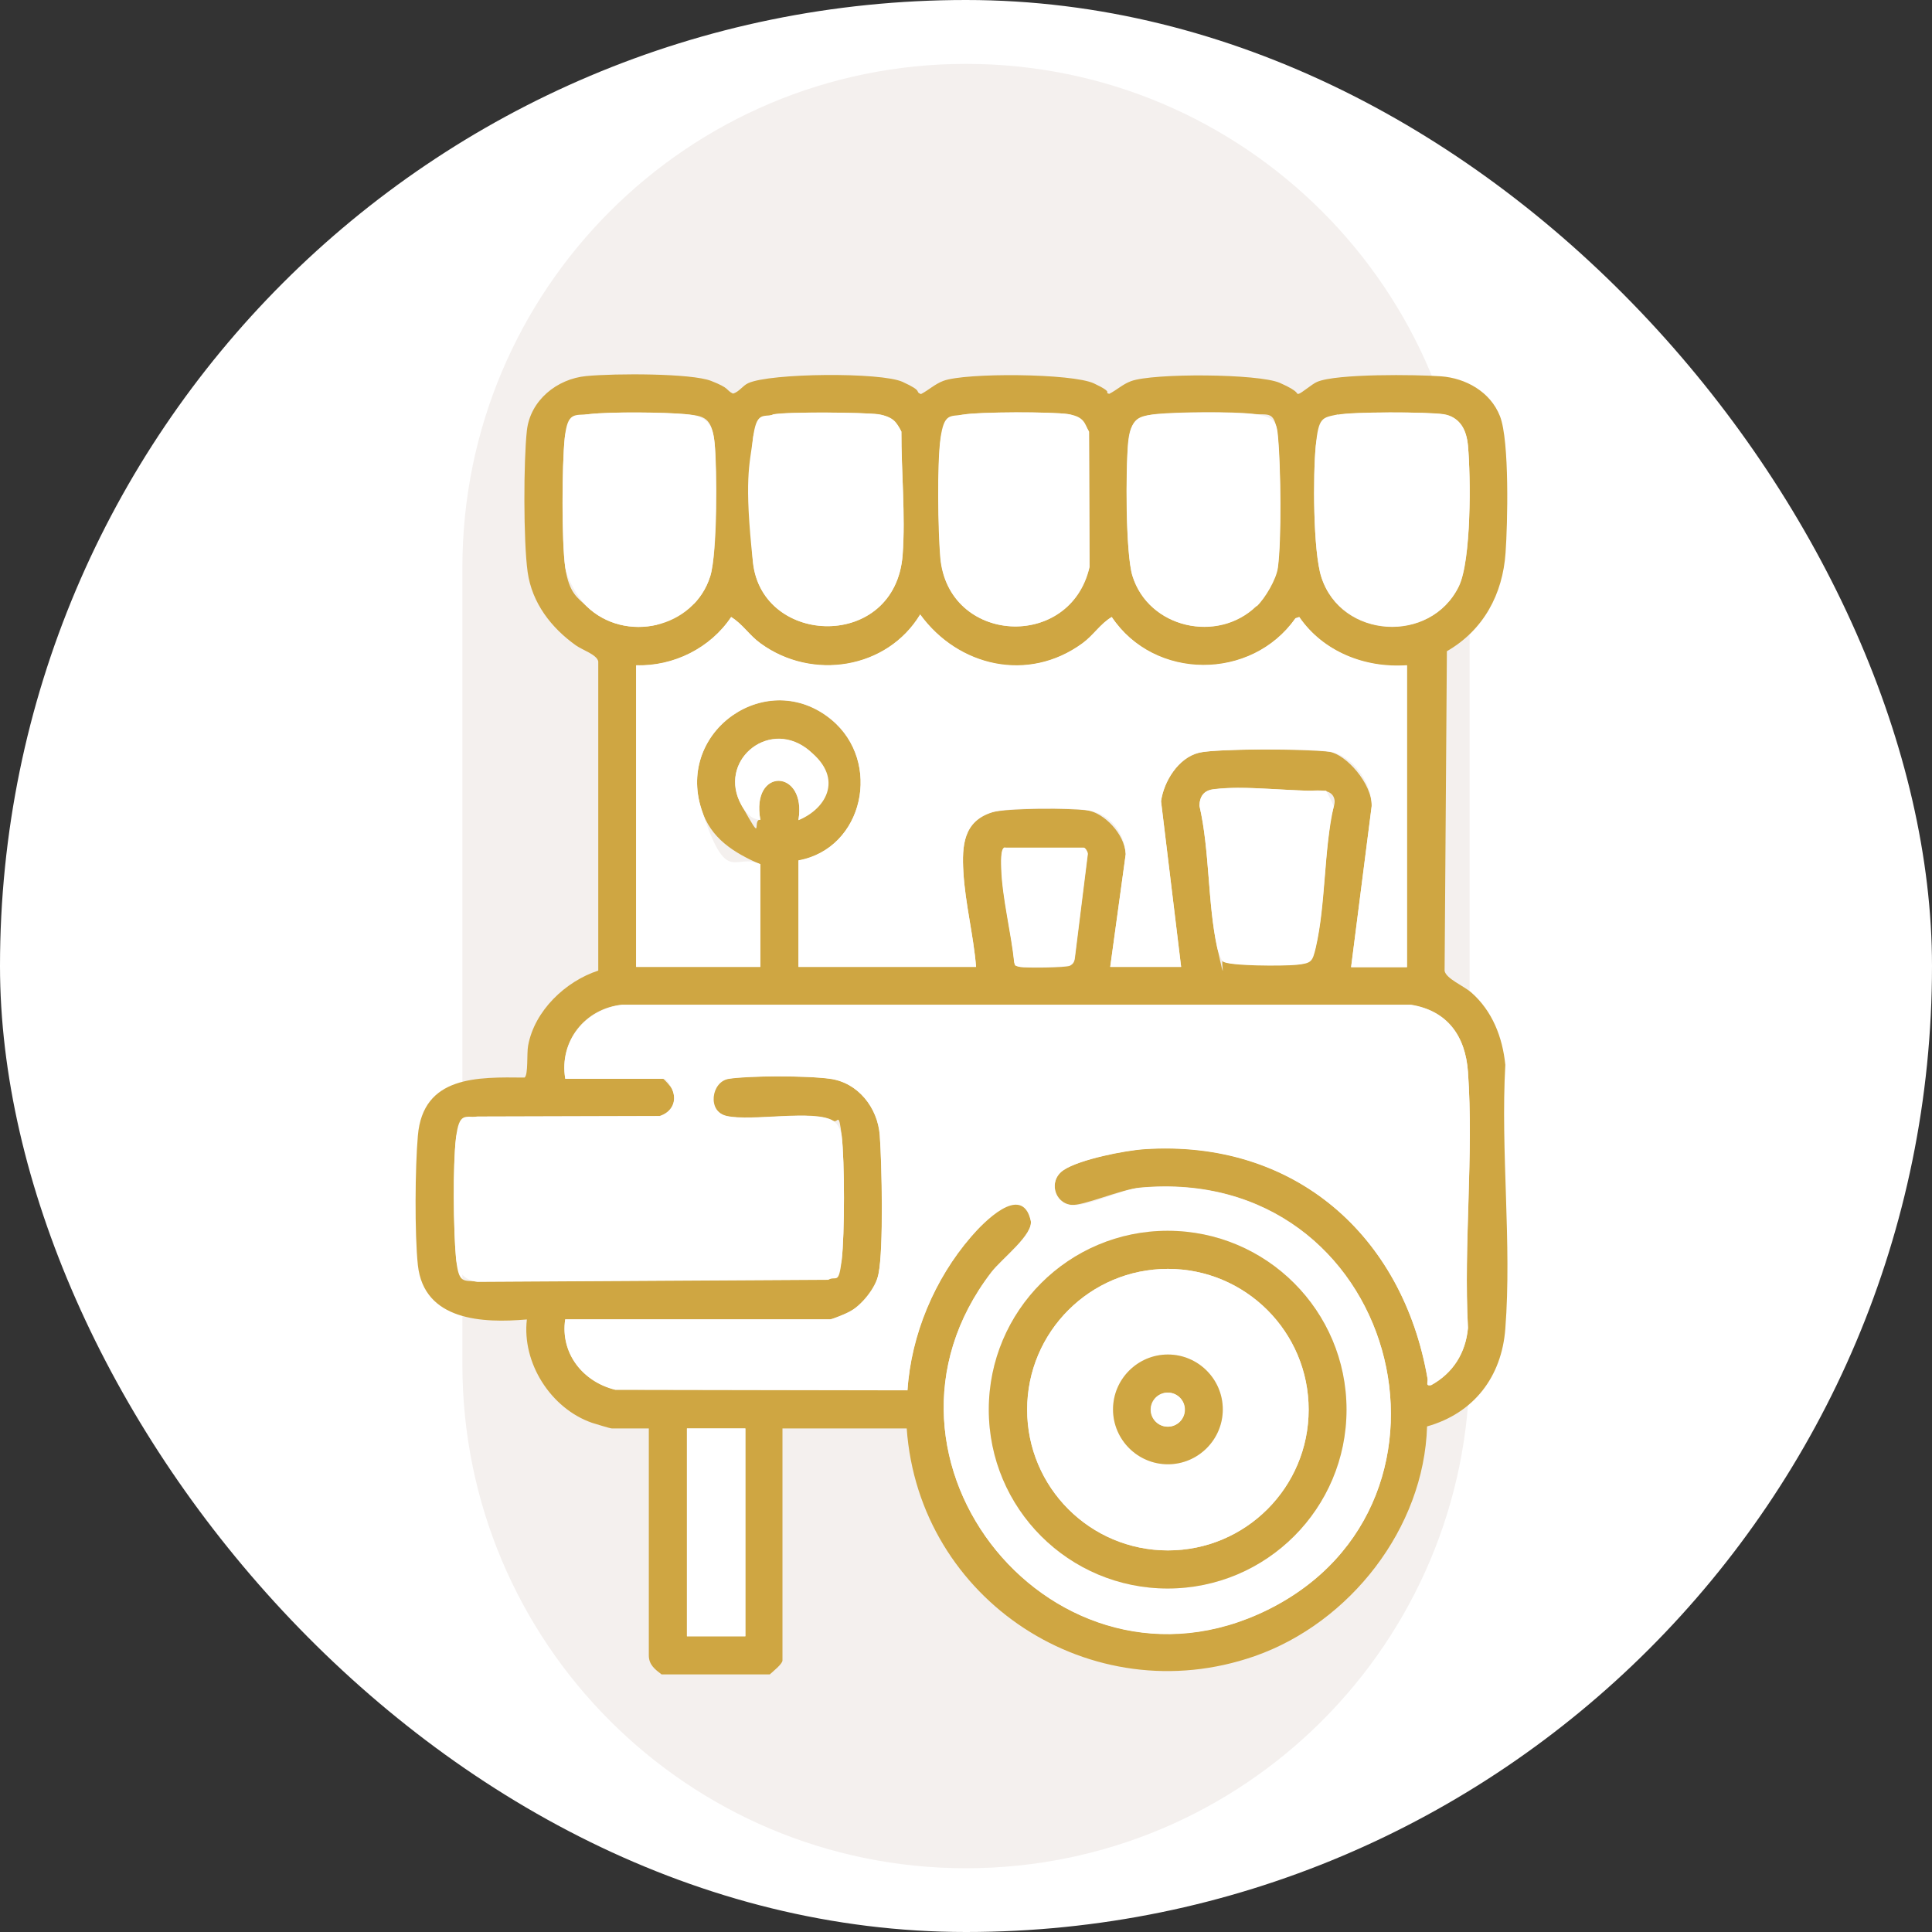
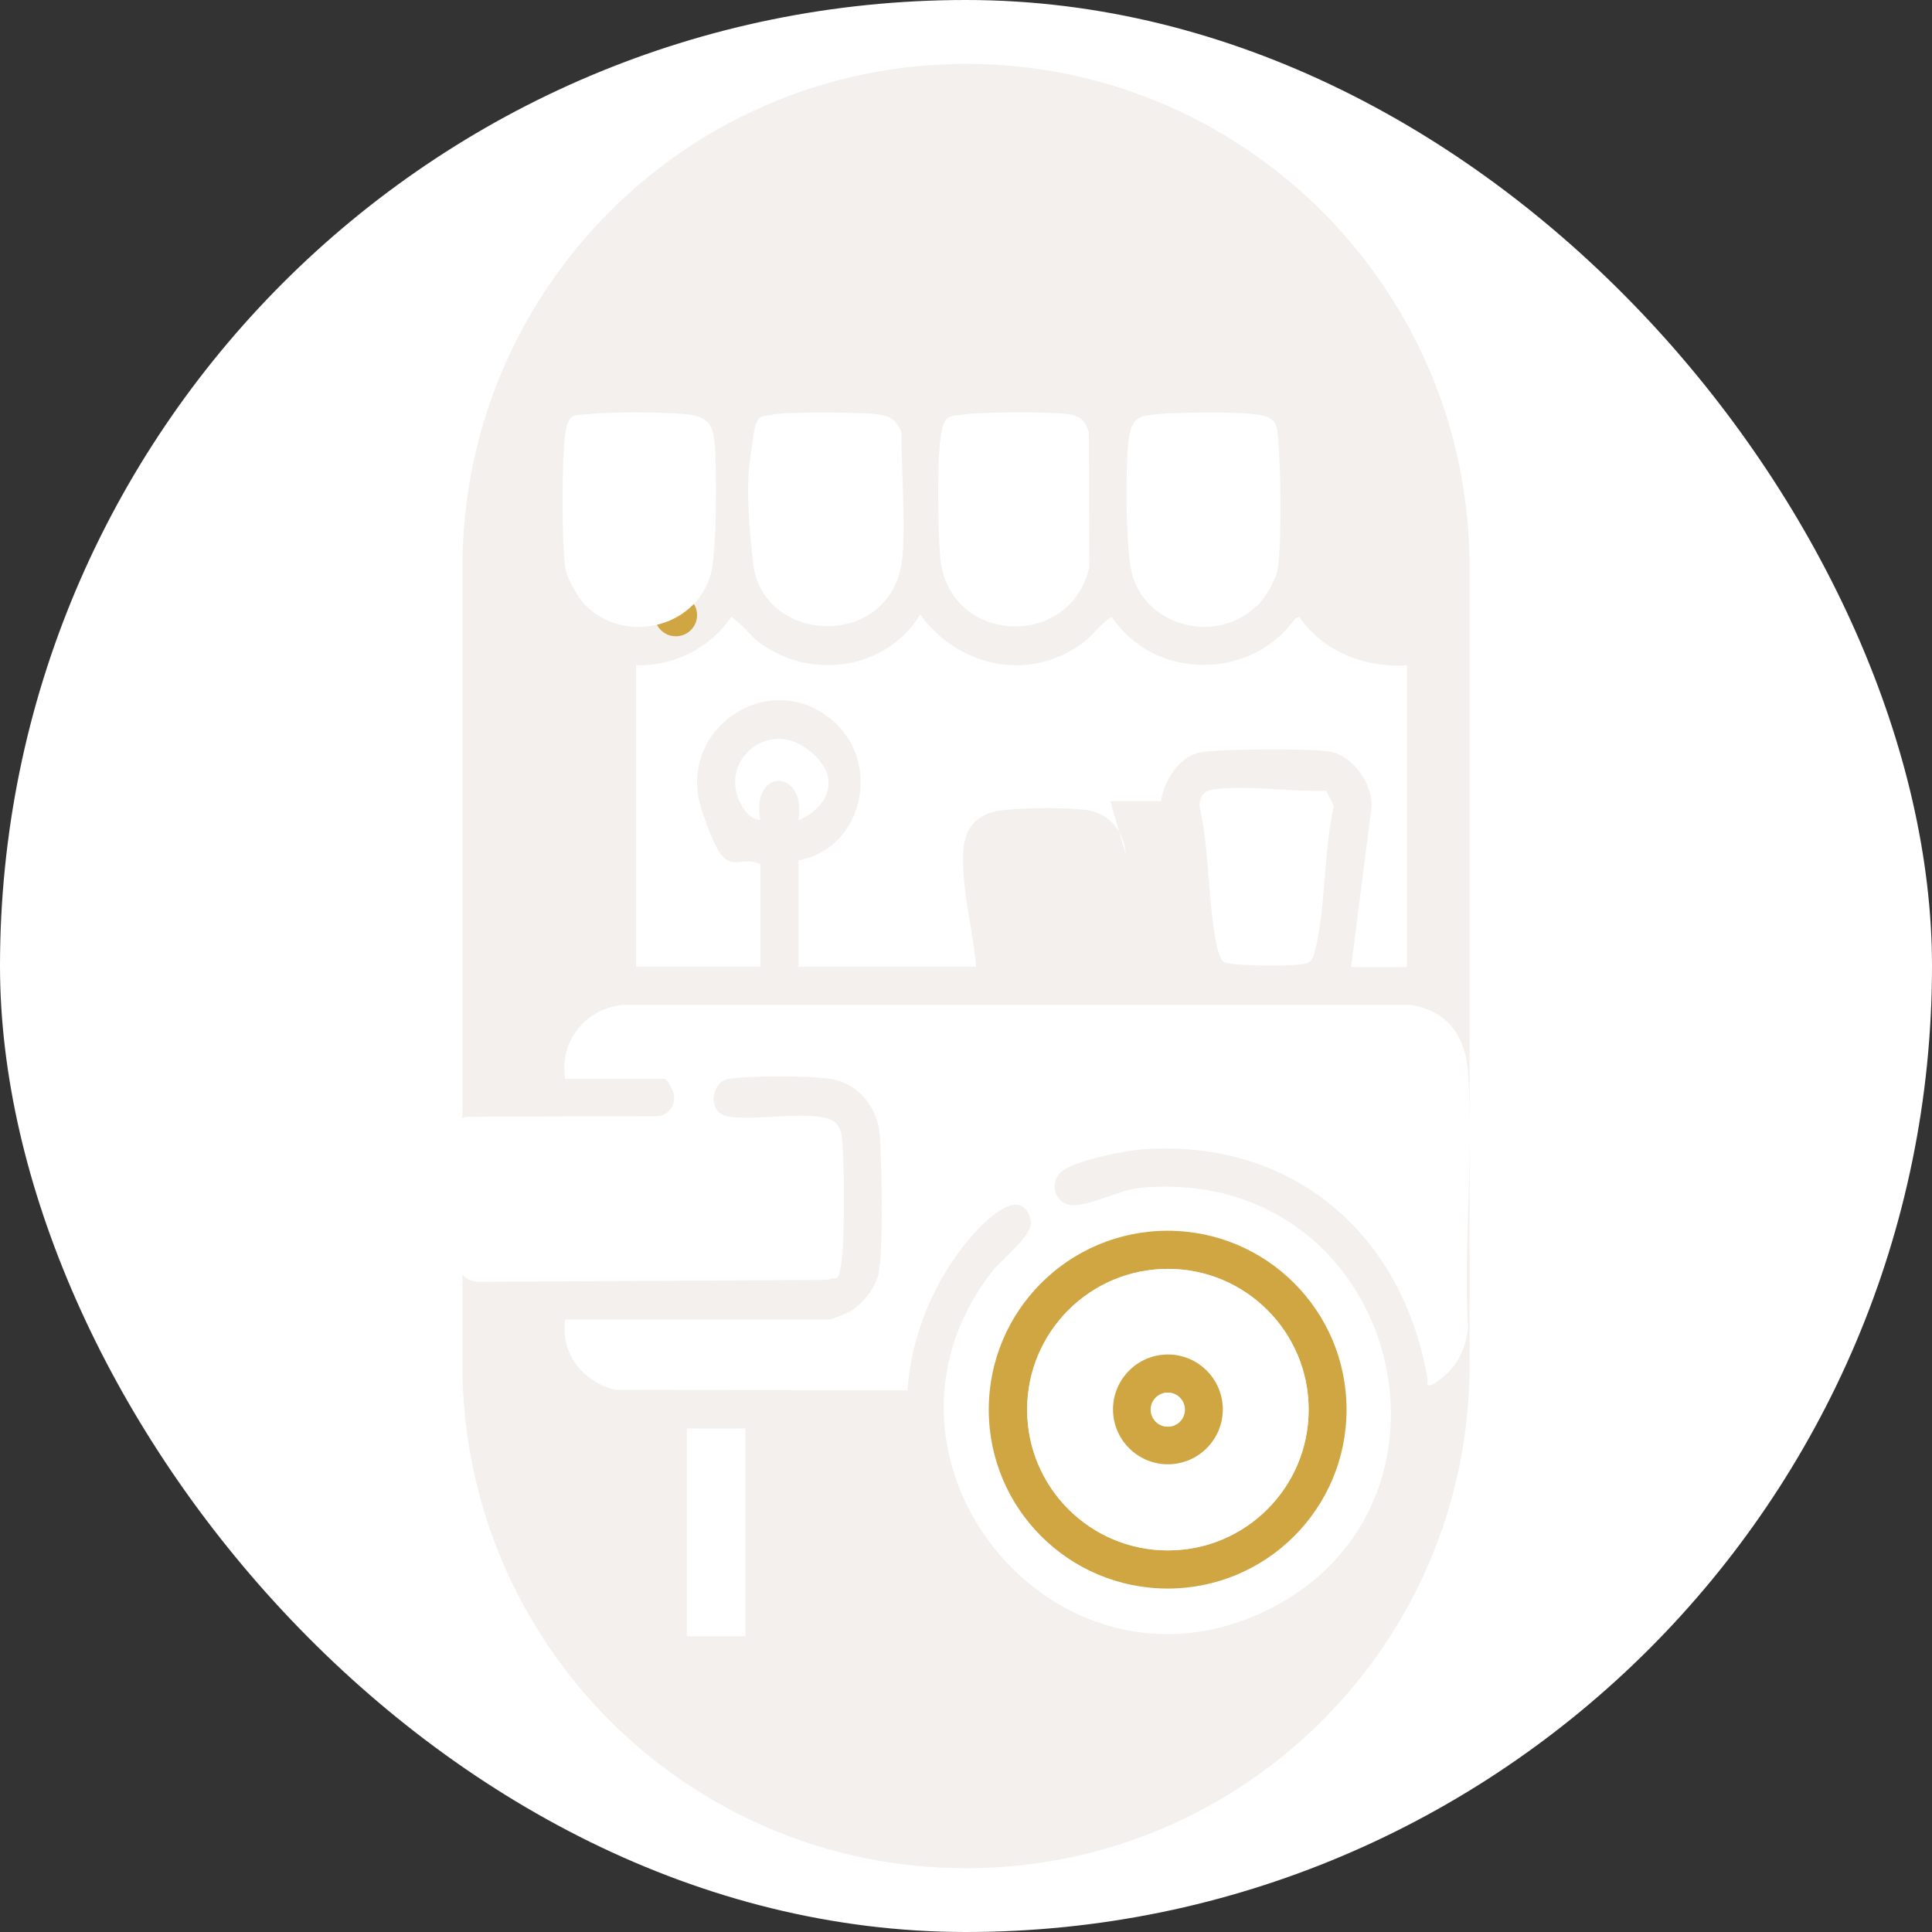
<svg xmlns="http://www.w3.org/2000/svg" width="150" height="150" viewBox="0 0 150 150" fill="none">
  <rect x="0" y="0" width="150" height="150" fill="#333333" stroke="none" />
  <rect width="150" height="150" rx="75" fill="white" />
  <path d="M114.1 44.06C114.1 22.466 96.594 4.96 75 4.96C53.406 4.96 35.9 22.466 35.9 44.06V105.95C35.9 127.544 53.406 145.05 75 145.05C96.594 145.05 114.1 127.544 114.1 105.95V44.06Z" fill="#F4F0EE" />
  <path d="M52.47 49.4C53.38 49.4 54.12 48.67 54.12 47.76C54.12 46.85 53.38 46.13 52.47 46.13C51.56 46.13 50.83 46.85 50.83 47.76C50.83 48.67 51.56 49.4 52.47 49.4Z" fill="#CFA642" />
-   <path d="M51.361 130C50.848 129.605 50.374 129.25 50.374 128.521V110.905H47.514C47.356 110.905 46.252 110.55 45.975 110.471C42.78 109.366 40.511 105.835 40.906 102.442C37.493 102.738 32.916 102.56 32.443 98.221C32.187 95.814 32.226 90.626 32.443 88.18C32.837 83.504 37.079 83.623 40.728 83.662C41.024 83.445 40.886 81.788 41.004 81.177C41.498 78.474 43.904 76.186 46.449 75.357V51.35C46.331 50.818 45.245 50.482 44.713 50.107C42.799 48.746 41.3 46.813 40.965 44.406C40.63 42 40.649 35.746 40.906 33.438C41.162 31.091 43.233 29.414 45.522 29.197C47.81 28.98 53.688 28.98 55.207 29.572C56.726 30.164 56.312 30.262 56.904 30.558C57.377 30.44 57.654 29.947 58.087 29.75C59.784 28.96 68.404 28.882 70.081 29.651C71.758 30.42 70.969 30.381 71.502 30.598C72.113 30.282 72.567 29.828 73.237 29.572C74.974 28.921 83.259 28.98 84.935 29.769C86.612 30.558 85.626 30.44 86.119 30.578C86.711 30.282 87.165 29.828 87.815 29.592C89.512 28.96 97.718 29 99.375 29.73C101.032 30.46 100.579 30.618 100.815 30.578C101.052 30.539 101.841 29.828 102.255 29.651C103.755 29 109.988 29.079 111.882 29.217C113.776 29.355 115.709 30.401 116.458 32.314C117.208 34.227 117.05 40.718 116.892 42.907C116.675 46.142 115.176 48.924 112.336 50.561L112.158 75.377C112.276 75.989 113.638 76.541 114.229 77.054C115.867 78.494 116.656 80.526 116.873 82.676C116.498 89.344 117.386 96.564 116.873 103.152C116.596 106.9 114.427 109.721 110.797 110.747C110.56 118.657 104.8 125.996 97.422 128.58C84.718 133.018 71.344 124.24 70.397 110.905H60.751V128.915C60.751 129.191 60.001 129.783 59.764 130H51.302H51.361ZM45.522 47.05C48.54 49.989 53.906 48.766 55.148 44.722C55.701 42.927 55.701 36.476 55.484 34.425C55.267 32.373 54.675 32.294 53.215 32.156C51.755 32.018 47.415 31.959 45.719 32.156C44.614 32.294 43.963 32.926 43.845 34.011C43.628 36.102 43.589 42.02 43.884 44.051C44.18 46.083 44.871 46.419 45.522 47.05ZM59.981 32.196C59.232 32.373 58.541 33.281 58.462 34.011C58.226 36.102 58.245 41.566 58.462 43.657C59.172 50.206 69.529 50.522 70.081 43.065C70.318 40.007 69.963 36.575 69.983 33.498C69.608 32.748 69.036 32.275 68.188 32.156C67.339 32.038 61.027 31.939 59.981 32.176V32.196ZM74.737 32.196C73.79 32.373 73.159 33.083 73.04 34.03C72.764 36.023 72.843 41.191 73.02 43.282C73.612 50.029 83.121 50.541 84.6 44.012L84.561 33.517C84.245 32.926 83.653 32.275 82.963 32.156C81.7 31.959 75.999 31.959 74.757 32.196H74.737ZM97.56 47.05C98.211 46.419 99.06 44.959 99.198 44.051C99.494 41.901 99.434 36.259 99.217 34.011C99 31.762 98.507 32.275 97.343 32.136C95.647 31.939 91.583 31.979 89.847 32.136C88.111 32.294 87.717 32.926 87.579 34.405C87.441 35.885 87.362 42.907 87.914 44.702C89.177 48.766 94.542 49.969 97.541 47.03L97.56 47.05ZM103.873 32.196C102.65 32.452 102.275 33.498 102.157 34.622C101.94 36.831 101.94 42.809 102.591 44.821C104.129 49.614 111.073 50.029 113.263 45.531C114.249 43.519 114.19 37.029 113.973 34.622C113.874 33.399 113.401 32.393 112.079 32.176C110.757 31.959 104.997 31.979 103.873 32.215V32.196ZM49.388 51.646V75.081H59.034V67.112C56.963 66.185 55.188 65.119 54.458 62.831C52.485 56.716 59.606 51.784 64.558 55.887C68.503 59.162 67.063 65.889 61.993 66.816V75.081H75.782C75.585 72.635 74.934 70.15 74.796 67.704C74.678 65.672 74.796 63.758 77.045 63.068C78.11 62.732 83.298 62.732 84.482 62.93C85.665 63.127 87.303 64.666 87.401 66.323L86.198 75.081H91.702L90.143 62.219C90.36 60.661 91.485 58.846 93.082 58.452C94.68 58.057 101.94 58.176 103.222 58.373C104.504 58.57 106.536 60.839 106.497 62.594L104.899 75.101H109.238V51.666C106.003 51.922 102.729 50.62 100.874 47.918L100.579 48.016C97.166 52.869 89.63 52.889 86.316 47.918C85.428 48.47 84.916 49.338 84.028 49.969C79.846 53.027 74.401 51.804 71.442 47.721C68.878 51.962 63.059 52.889 59.054 49.969C58.186 49.338 57.673 48.45 56.766 47.918C55.168 50.324 52.288 51.764 49.388 51.666V51.646ZM61.993 63.66C64.242 62.752 64.499 59.438 62.565 58.057C59.508 55.868 55.72 59.162 57.555 62.476C59.389 65.79 58.344 63.6 59.034 63.64C58.265 59.517 62.644 59.675 61.993 63.64V63.66ZM94.937 74.627C95.311 74.983 99.888 74.963 100.697 74.884C101.506 74.805 101.9 74.627 102.137 73.562C102.591 71.609 102.709 69.597 102.887 67.605C102.965 66.559 103.064 65.514 103.202 64.468C103.34 63.423 103.34 63.462 103.459 62.989C103.577 62.515 103.715 62.239 103.538 61.864C103.202 61.174 102.078 61.411 101.466 61.391C100.855 61.371 99.809 61.312 98.981 61.273C97.383 61.194 95.765 61.075 94.187 61.273C93.477 61.371 93.161 61.805 93.122 62.535C93.931 66.027 93.753 70.13 94.503 73.562C95.252 76.995 94.759 74.45 94.937 74.608V74.627ZM78.051 65.81C77.656 65.81 77.755 67.171 77.755 67.487C77.853 69.775 78.524 72.438 78.761 74.746C78.84 74.983 78.998 75.042 79.215 75.081C79.668 75.16 82.746 75.14 83.061 74.983C83.377 74.825 83.416 74.627 83.456 74.391L84.462 66.323C84.482 66.165 84.265 65.829 84.166 65.829H78.07L78.051 65.81ZM43.884 83.741H51.459C51.538 83.741 52.13 84.412 52.189 84.57C52.584 85.497 52.15 86.345 51.223 86.641L37.079 86.68C36.132 86.759 35.52 87.45 35.402 88.357C35.145 90.448 35.205 95.478 35.402 97.629C35.599 99.779 35.994 99.365 37.079 99.503L64.301 99.345C64.913 98.99 65.248 98.536 65.347 97.826C65.584 95.853 65.584 90.133 65.347 88.16C65.11 86.187 65.071 87.252 64.696 87.016C63.236 86.108 58.403 87.075 56.431 86.641C54.892 86.306 54.931 83.998 56.588 83.741C58.245 83.485 63.019 83.544 64.439 83.741C66.609 84.037 68.148 86.029 68.306 88.14C68.464 90.251 68.621 96.919 68.207 98.891C67.793 100.864 66.846 101.357 65.879 101.87C64.913 102.383 64.538 102.422 64.459 102.422H43.884C43.49 105.066 45.265 107.275 47.77 107.887L70.456 107.926C70.732 103.606 72.547 99.286 75.388 96.011C78.228 92.737 79.333 91.79 80.023 94.729C80.28 95.834 77.755 97.727 76.966 98.773C65.781 113.331 82.016 133.077 98.428 124.97C115.334 116.606 108.449 90.369 88.506 92.204C87.046 92.342 84.067 93.644 83.18 93.545C81.858 93.407 81.365 91.612 82.588 90.823C83.831 90.014 87.322 89.304 88.861 89.206C100.44 88.436 108.903 95.853 110.836 107.038C110.876 107.314 110.659 107.61 111.113 107.531C112.809 106.604 113.795 105.026 113.973 103.093C113.638 96.603 114.427 89.639 113.973 83.209C113.776 80.427 112.375 78.454 109.534 78.001H48.303C45.423 78.297 43.411 80.822 43.884 83.702V83.741ZM57.87 110.905H53.333V127.041H57.87V110.905Z" fill="#CFA642" />
  <path d="M43.884 83.741C43.411 80.861 45.443 78.336 48.303 78.02H109.534C112.375 78.474 113.775 80.447 113.973 83.228C114.426 89.679 113.618 96.623 113.973 103.113C113.795 105.046 112.829 106.604 111.112 107.551C110.639 107.63 110.876 107.334 110.836 107.058C108.923 95.893 100.46 88.456 88.861 89.225C87.342 89.324 83.831 90.014 82.588 90.843C81.365 91.652 81.838 93.447 83.18 93.565C84.521 93.683 87.046 92.342 88.506 92.224C108.449 90.389 115.334 116.625 98.428 124.989C82.016 133.097 65.781 113.351 76.966 98.793C77.755 97.767 80.299 95.853 80.023 94.749C79.313 91.809 76.295 94.985 75.388 96.031C72.567 99.305 70.752 103.606 70.456 107.946L47.77 107.906C45.265 107.295 43.49 105.085 43.884 102.442H64.459C64.538 102.442 65.722 101.969 65.879 101.89C66.866 101.377 67.99 99.996 68.207 98.911C68.602 96.938 68.464 90.369 68.306 88.16C68.148 85.951 66.609 84.057 64.439 83.761C62.269 83.465 57.969 83.544 56.588 83.761C55.207 83.978 54.892 86.325 56.43 86.661C58.403 87.095 63.236 86.128 64.696 87.036C65.071 87.272 65.288 87.726 65.347 88.18C65.584 90.133 65.584 95.873 65.347 97.846C65.11 99.818 64.933 99.01 64.301 99.365L37.079 99.522C35.994 99.404 35.501 98.694 35.402 97.648C35.205 95.498 35.165 90.468 35.402 88.377C35.639 86.286 36.132 86.779 37.079 86.7L51.223 86.661C52.15 86.365 52.603 85.517 52.189 84.59C51.775 83.662 51.518 83.761 51.459 83.761H43.884V83.741ZM104.543 109.445C104.543 101.771 98.33 95.557 90.656 95.557C82.982 95.557 76.769 101.771 76.769 109.445C76.769 117.119 82.982 123.332 90.656 123.332C98.33 123.332 104.543 117.119 104.543 109.445Z" fill="white" />
-   <path d="M49.388 51.646C52.288 51.745 55.168 50.305 56.766 47.898C57.654 48.45 58.166 49.318 59.054 49.95C63.059 52.869 68.878 51.942 71.442 47.701C74.401 51.764 79.826 53.007 84.028 49.95C84.896 49.318 85.409 48.431 86.316 47.898C89.63 52.849 97.166 52.849 100.579 47.997L100.875 47.898C102.729 50.601 106.003 51.883 109.239 51.646V75.081H104.899L106.497 62.575C106.536 60.819 104.997 58.629 103.222 58.353C101.447 58.077 94.187 58.156 93.082 58.432C91.485 58.827 90.36 60.661 90.143 62.2L91.702 75.061H86.198L87.401 66.303C87.303 64.626 86.159 63.186 84.482 62.91C82.805 62.634 78.11 62.713 77.045 63.048C74.796 63.739 74.678 65.652 74.796 67.684C74.934 70.13 75.585 72.615 75.782 75.061H61.993V66.796C67.063 65.869 68.503 59.142 64.558 55.868C59.606 51.764 52.485 56.696 54.458 62.811C56.431 68.927 56.983 66.165 59.035 67.092V75.061H49.388V51.626V51.646Z" fill="white" />
-   <path d="M103.873 32.196C104.997 31.959 110.876 31.979 112.079 32.156C113.282 32.334 113.854 33.379 113.973 34.602C114.19 37.009 114.229 43.499 113.263 45.511C111.073 50.009 104.149 49.594 102.591 44.801C101.94 42.789 101.94 36.831 102.157 34.602C102.374 32.373 102.65 32.432 103.873 32.176V32.196Z" fill="white" />
+   <path d="M49.388 51.646C52.288 51.745 55.168 50.305 56.766 47.898C57.654 48.45 58.166 49.318 59.054 49.95C63.059 52.869 68.878 51.942 71.442 47.701C74.401 51.764 79.826 53.007 84.028 49.95C84.896 49.318 85.409 48.431 86.316 47.898C89.63 52.849 97.166 52.849 100.579 47.997L100.875 47.898C102.729 50.601 106.003 51.883 109.239 51.646V75.081H104.899L106.497 62.575C106.536 60.819 104.997 58.629 103.222 58.353C101.447 58.077 94.187 58.156 93.082 58.432C91.485 58.827 90.36 60.661 90.143 62.2H86.198L87.401 66.303C87.303 64.626 86.159 63.186 84.482 62.91C82.805 62.634 78.11 62.713 77.045 63.048C74.796 63.739 74.678 65.652 74.796 67.684C74.934 70.13 75.585 72.615 75.782 75.061H61.993V66.796C67.063 65.869 68.503 59.142 64.558 55.868C59.606 51.764 52.485 56.696 54.458 62.811C56.431 68.927 56.983 66.165 59.035 67.092V75.061H49.388V51.626V51.646Z" fill="white" />
  <path d="M97.56 47.05C94.542 49.989 89.177 48.766 87.934 44.722C87.381 42.927 87.381 36.476 87.598 34.425C87.815 32.373 88.407 32.294 89.867 32.156C91.327 32.018 95.666 31.959 97.363 32.156C99.059 32.353 99.138 32.866 99.237 34.03C99.434 36.259 99.513 41.921 99.217 44.071C99.099 44.978 98.231 46.438 97.58 47.069L97.56 47.05Z" fill="white" />
  <path d="M45.522 47.05C44.871 46.419 44.023 44.959 43.884 44.051C43.608 42.02 43.628 36.102 43.845 34.011C44.062 31.919 44.614 32.275 45.719 32.156C47.416 31.959 51.479 31.998 53.215 32.156C54.951 32.314 55.346 32.945 55.484 34.425C55.622 35.904 55.701 42.927 55.148 44.722C53.886 48.786 48.52 49.989 45.522 47.05Z" fill="white" />
  <path d="M59.981 32.196C61.027 31.959 67.004 31.998 68.187 32.176C69.371 32.353 69.608 32.768 69.983 33.517C69.983 36.595 70.298 40.027 70.081 43.085C69.529 50.522 59.172 50.206 58.462 43.677C57.752 37.147 58.206 36.102 58.462 34.03C58.719 31.959 59.231 32.373 59.981 32.215V32.196Z" fill="white" />
  <path d="M74.737 32.196C75.98 31.979 81.68 31.959 82.943 32.156C84.206 32.354 84.225 32.906 84.541 33.517L84.58 44.012C83.101 50.541 73.593 50.029 73.001 43.282C72.823 41.191 72.744 36.023 73.021 34.03C73.297 32.038 73.79 32.354 74.717 32.196H74.737Z" fill="white" />
  <path d="M94.937 74.628C94.779 74.47 94.562 73.838 94.503 73.582C93.753 70.15 93.931 66.046 93.122 62.555C93.142 61.825 93.477 61.391 94.187 61.292C96.771 60.937 100.283 61.49 102.965 61.391L103.557 62.575C102.768 66.046 102.946 70.169 102.157 73.582C101.9 74.647 101.841 74.785 100.717 74.904C99.592 75.022 95.331 75.002 94.956 74.647L94.937 74.628Z" fill="white" />
  <path d="M57.871 110.905H53.334V127.041H57.871V110.905Z" fill="white" />
-   <path d="M78.051 65.81H84.146C84.245 65.81 84.462 66.125 84.442 66.303L83.436 74.371C83.416 74.627 83.278 74.864 83.041 74.963C82.805 75.061 79.649 75.14 79.195 75.061C78.741 74.983 78.82 74.983 78.741 74.726C78.504 72.418 77.814 69.755 77.735 67.467C77.735 67.151 77.636 65.79 78.031 65.79L78.051 65.81Z" fill="white" />
  <path d="M61.993 63.66C62.644 59.695 58.285 59.537 59.034 63.66C58.324 63.62 57.851 63.048 57.555 62.496C55.72 59.162 59.508 55.887 62.565 58.077C65.623 60.267 64.222 62.772 61.993 63.679V63.66Z" fill="white" />
  <path d="M104.544 109.445C104.544 117.119 98.33 123.332 90.656 123.332C82.982 123.332 76.769 117.119 76.769 109.445C76.769 101.771 82.982 95.557 90.656 95.557C98.33 95.557 104.544 101.771 104.544 109.445ZM101.604 109.445C101.604 103.409 96.712 98.516 90.676 98.516C84.639 98.516 79.747 103.409 79.747 109.445C79.747 115.481 84.639 120.373 90.676 120.373C96.712 120.373 101.604 115.481 101.604 109.445Z" fill="#CFA642" />
  <path d="M101.604 109.445C101.604 115.481 96.712 120.373 90.676 120.373C84.639 120.373 79.747 115.481 79.747 109.445C79.747 103.409 84.639 98.516 90.676 98.516C96.712 98.516 101.604 103.409 101.604 109.445ZM94.937 109.425C94.937 107.078 93.023 105.164 90.676 105.164C88.328 105.164 86.415 107.078 86.415 109.425C86.415 111.773 88.328 113.686 90.676 113.686C93.023 113.686 94.937 111.773 94.937 109.425Z" fill="white" />
  <path d="M94.937 109.425C94.937 111.773 93.023 113.686 90.676 113.686C88.328 113.686 86.415 111.773 86.415 109.425C86.415 107.078 88.328 105.164 90.676 105.164C93.023 105.164 94.937 107.078 94.937 109.425ZM91.978 109.445C91.978 108.715 91.386 108.123 90.656 108.123C89.926 108.123 89.334 108.715 89.334 109.445C89.334 110.175 89.926 110.767 90.656 110.767C91.386 110.767 91.978 110.175 91.978 109.445Z" fill="#CFA642" />
  <path d="M90.676 110.767C91.406 110.767 91.997 110.175 91.997 109.445C91.997 108.715 91.406 108.123 90.676 108.123C89.946 108.123 89.354 108.715 89.354 109.445C89.354 110.175 89.946 110.767 90.676 110.767Z" fill="white" />
</svg>